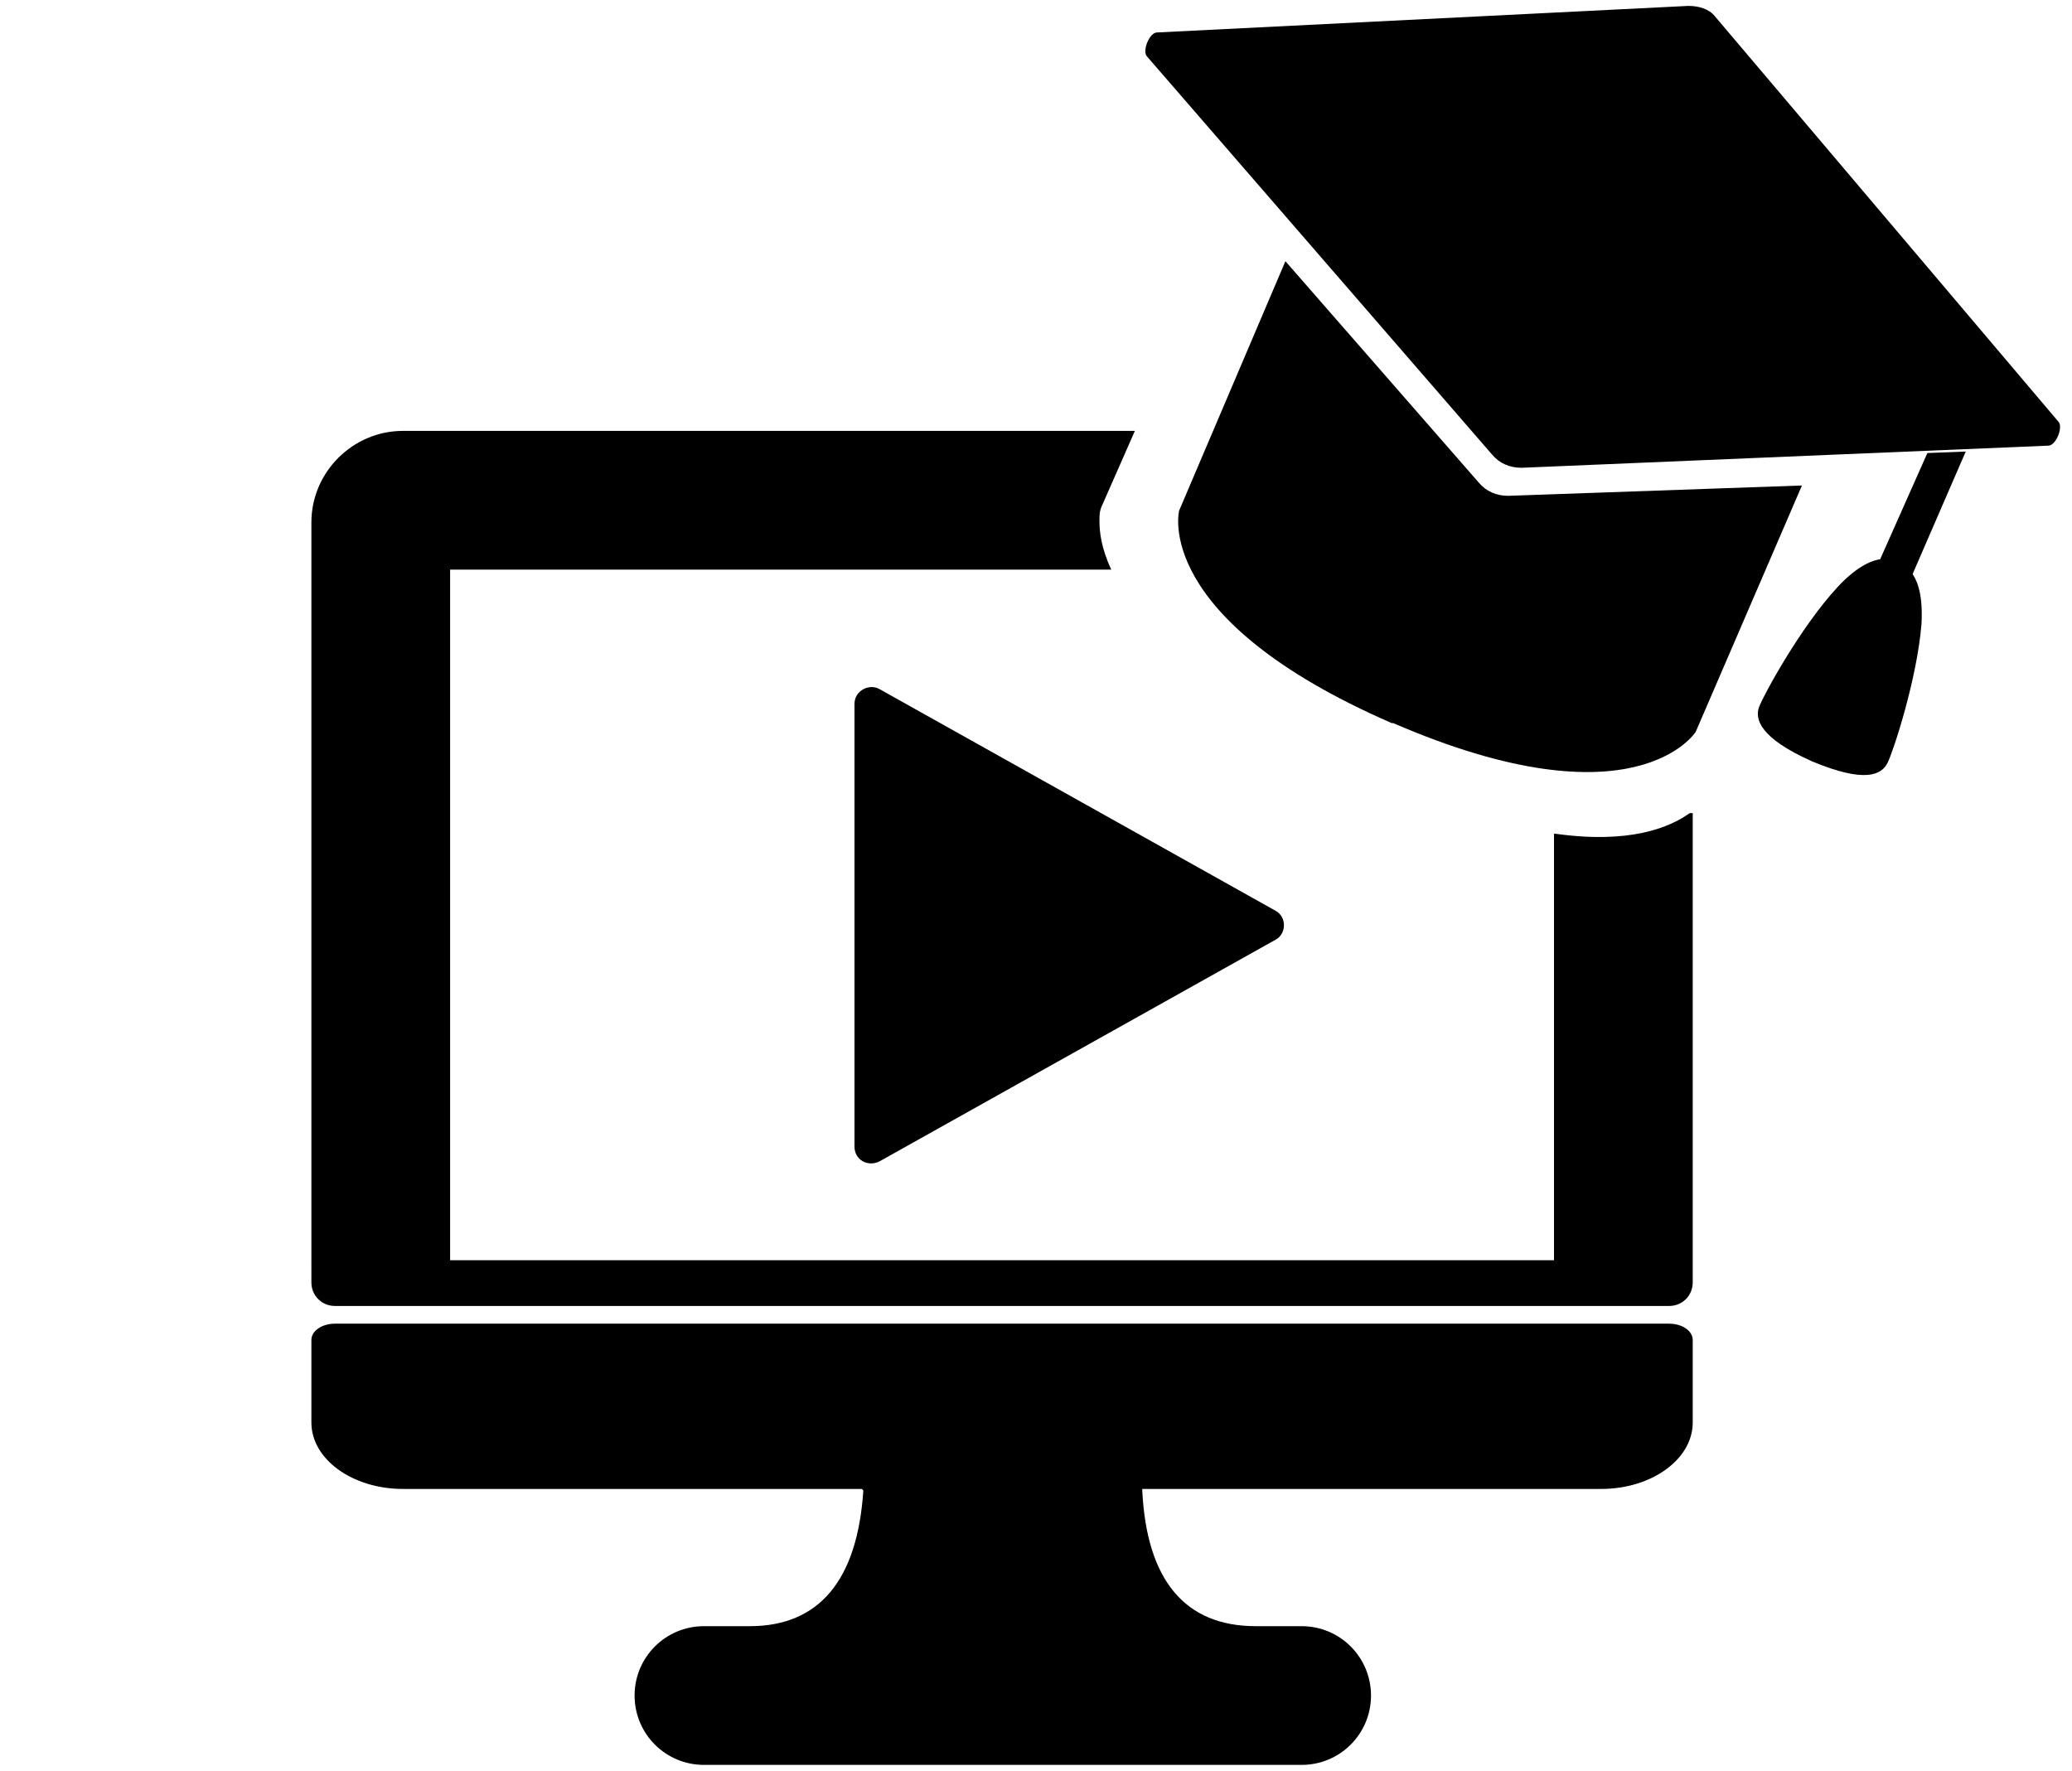
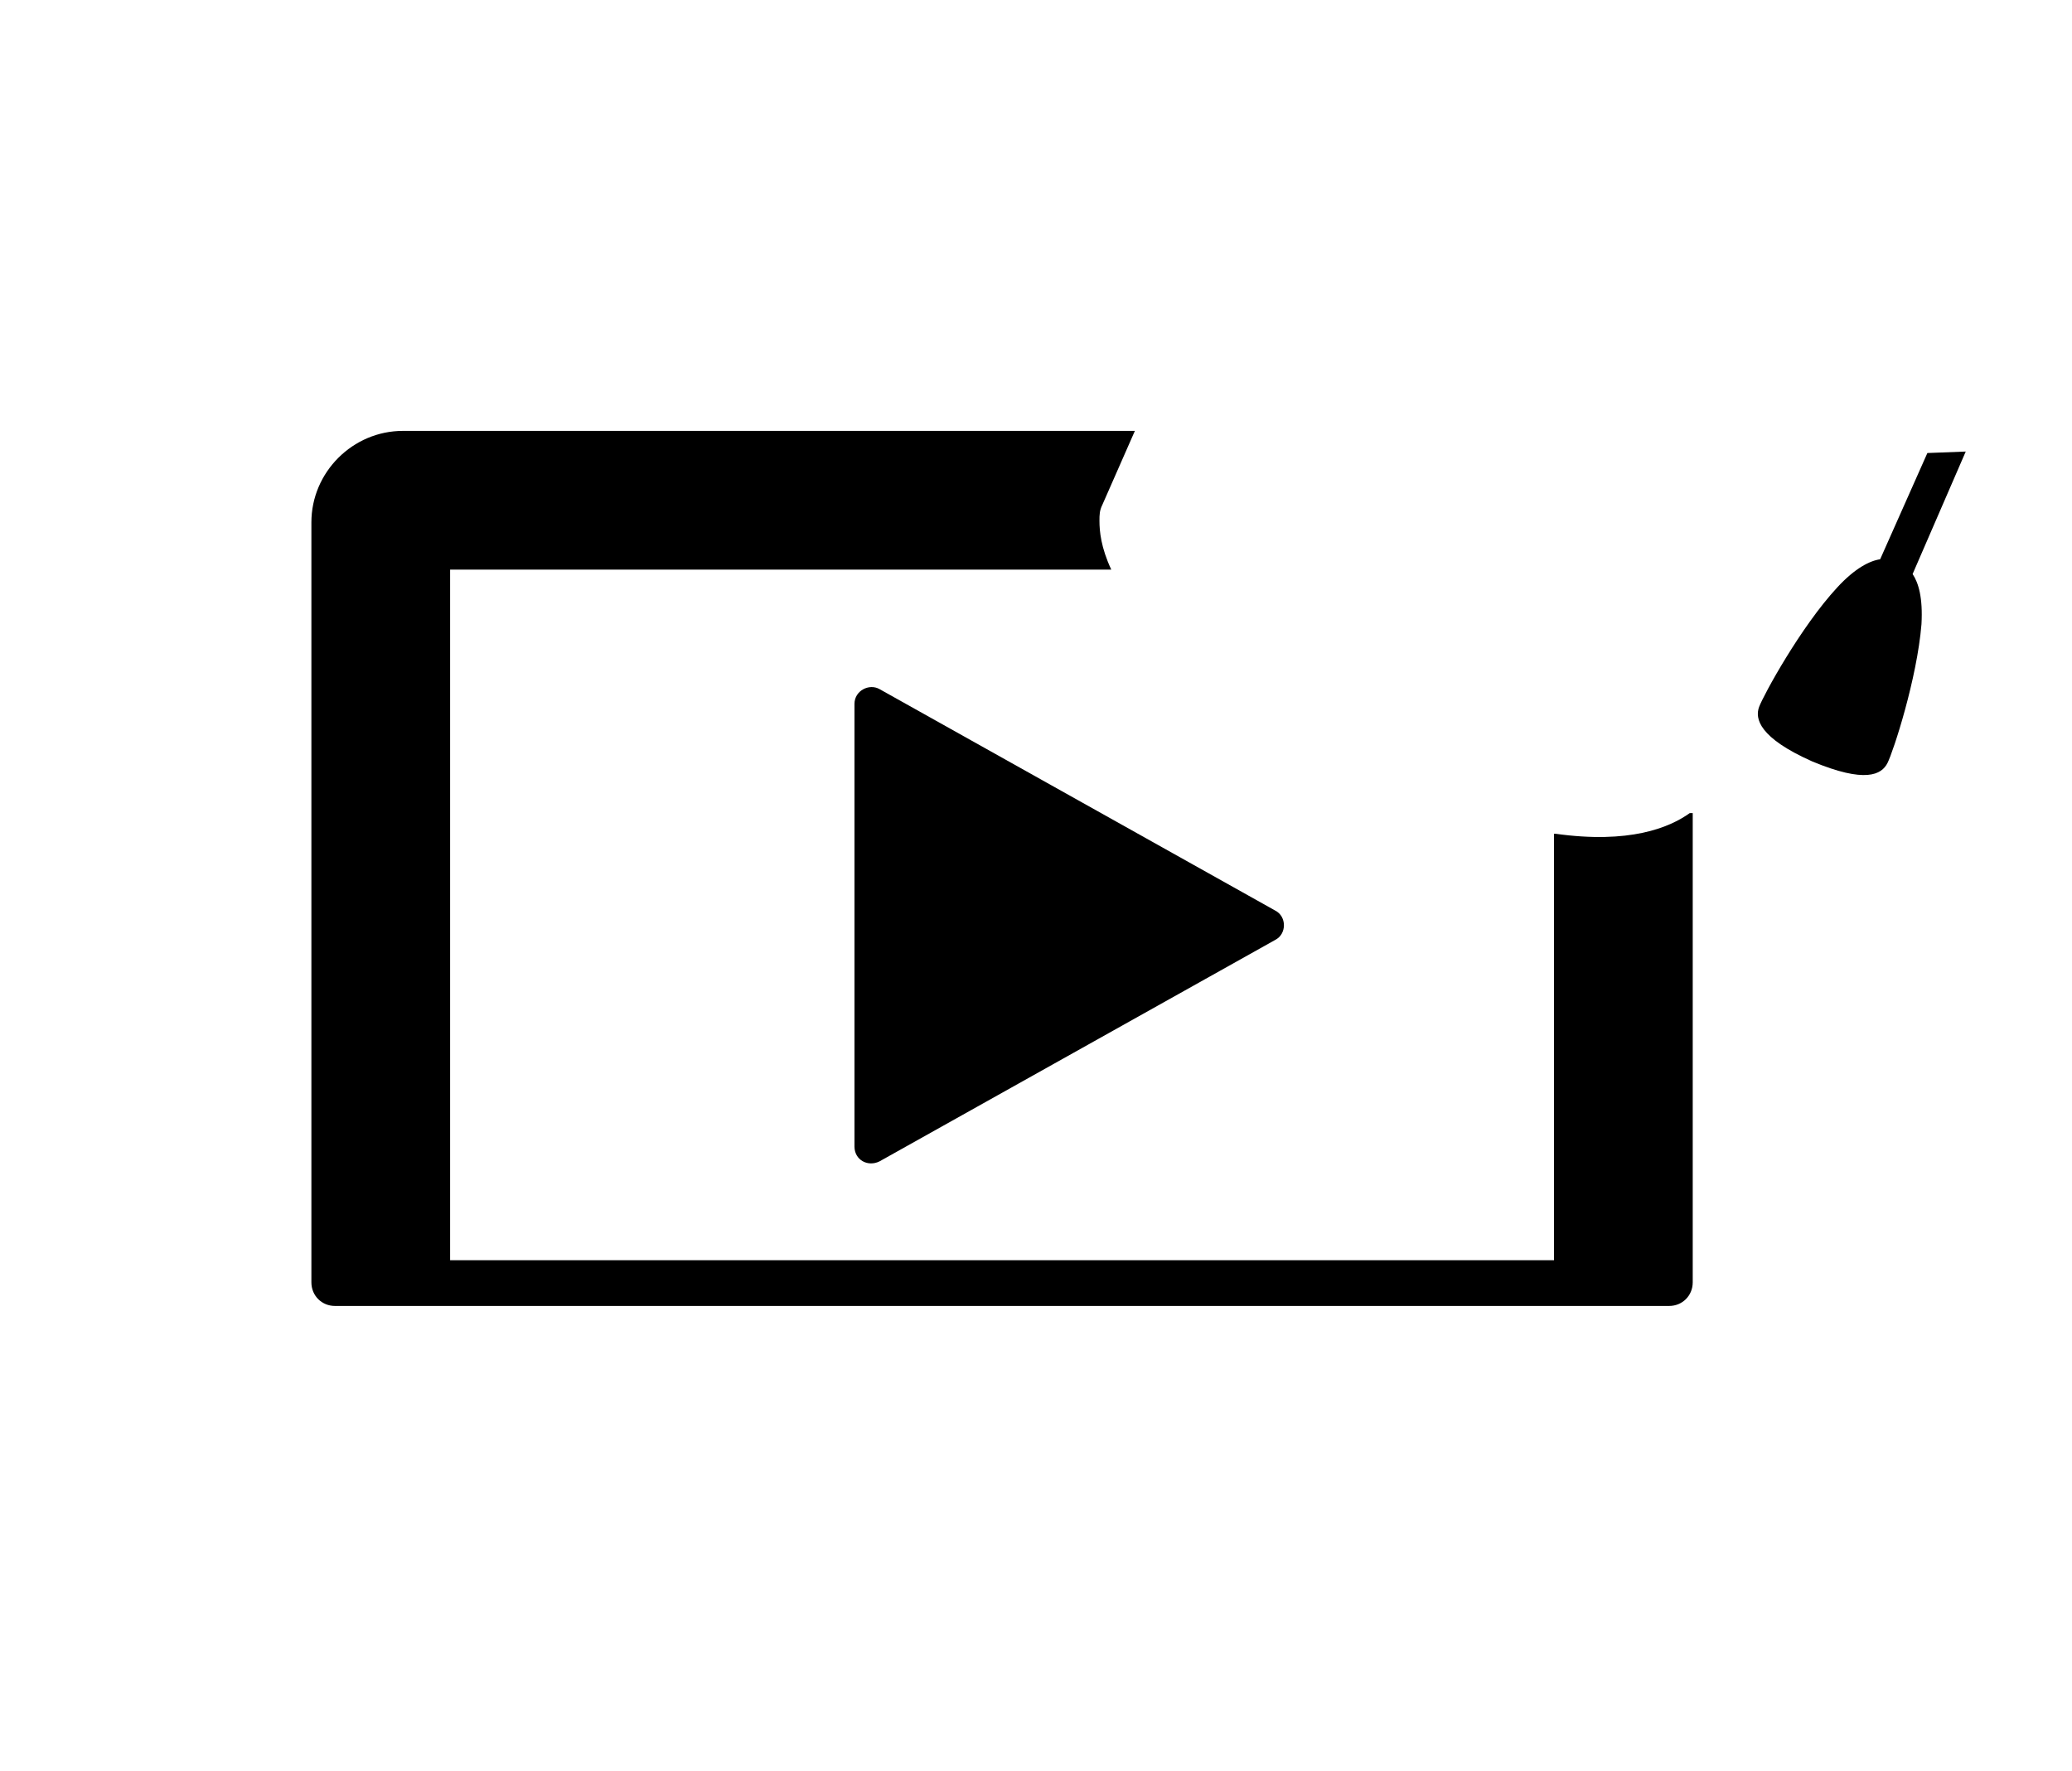
<svg xmlns="http://www.w3.org/2000/svg" version="1.1" id="Layer_1" x="0px" y="0px" viewBox="0 0 140.4 120" style="enable-background:new 0 0 140.4 120;" xml:space="preserve">
  <style type="text/css">
	.st0{opacity:0;}
</style>
  <g>
    <g>
-       <path d="M58.5,101c-0.4,6.1-3,9.2-7.7,9.2h-3.1c-2.6,0-4.7,2.1-4.7,4.7c0,2.6,2.1,4.7,4.7,4.7h40.5c2.6,0,4.7-2.1,4.7-4.7    c0-2.6-2.1-4.7-4.7-4.7h-3.1c-4.8,0-7.4-3.1-7.7-9.2l0-0.1h31.1c3.4,0,6.2-2,6.2-4.5v-5.6c0-0.6-0.7-1.1-1.6-1.1H22.7    c-0.9,0-1.6,0.5-1.6,1.1v5.6c0,2.5,2.8,4.5,6.2,4.5h31.1L58.5,101z" />
      <path d="M57.9,47.7v30c0,0.9,0.9,1.4,1.7,1l26.8-15c0.8-0.4,0.8-1.6,0-2l-26.8-15C58.9,46.3,57.9,46.8,57.9,47.7z" />
      <g>
-         <path d="M114.4,0.4l-36,1.8c-0.5,0-1,1.2-0.7,1.6l23.4,27c0.5,0.6,1.2,0.9,2,0.9l35.7-1.5c0.5,0,1-1.2,0.7-1.6L116.2,1.1     C115.8,0.6,115.1,0.4,114.4,0.4z" />
-         <path d="M79.9,34.6c0,0-1.9,7.3,14.4,14.4l0.1,0c16.4,7.1,20.5,0.6,20.5,0.6l7.2-16.7l-19.9,0.7c-0.8,0-1.5-0.3-2-0.9l-13.1-15     L79.9,34.6z" />
-         <path d="M129.6,38.8" />
        <path d="M128.7,38" />
-         <path d="M127.4,37.9" />
        <path d="M128.7,38" />
        <path d="M127.4,37.9c-0.7,0.1-1.7,0.6-2.9,1.9c-2.5,2.7-5,7.3-5.3,8.1c-0.3,0.8,0,2.1,3.6,3.7l0,0c3.6,1.5,4.7,0.9,5.1,0.1     s2-5.7,2.3-9.4c0.1-1.8-0.2-2.8-0.6-3.4l3.6-8.3l-2.6,0.1L127.4,37.9z" />
      </g>
      <path d="M114.7,55.1v31.8c0,0.9-0.7,1.6-1.6,1.6H22.7c-0.9,0-1.6-0.7-1.6-1.6V35.4c0-3.4,2.8-6.2,6.2-6.2h49.3l0.3,0l-2.2,5    c-0.2,0.4-0.2,0.7-0.2,1.1c0,0.7,0.1,1.8,0.8,3.3l-0.3,0H30.5v46.8h74.8V56.5l0.1,0c5,0.7,7.7-0.4,9.1-1.4L114.7,55.1z" />
    </g>
    <rect y="70.4" class="st0" width="67.9" height="49.2" />
  </g>
</svg>